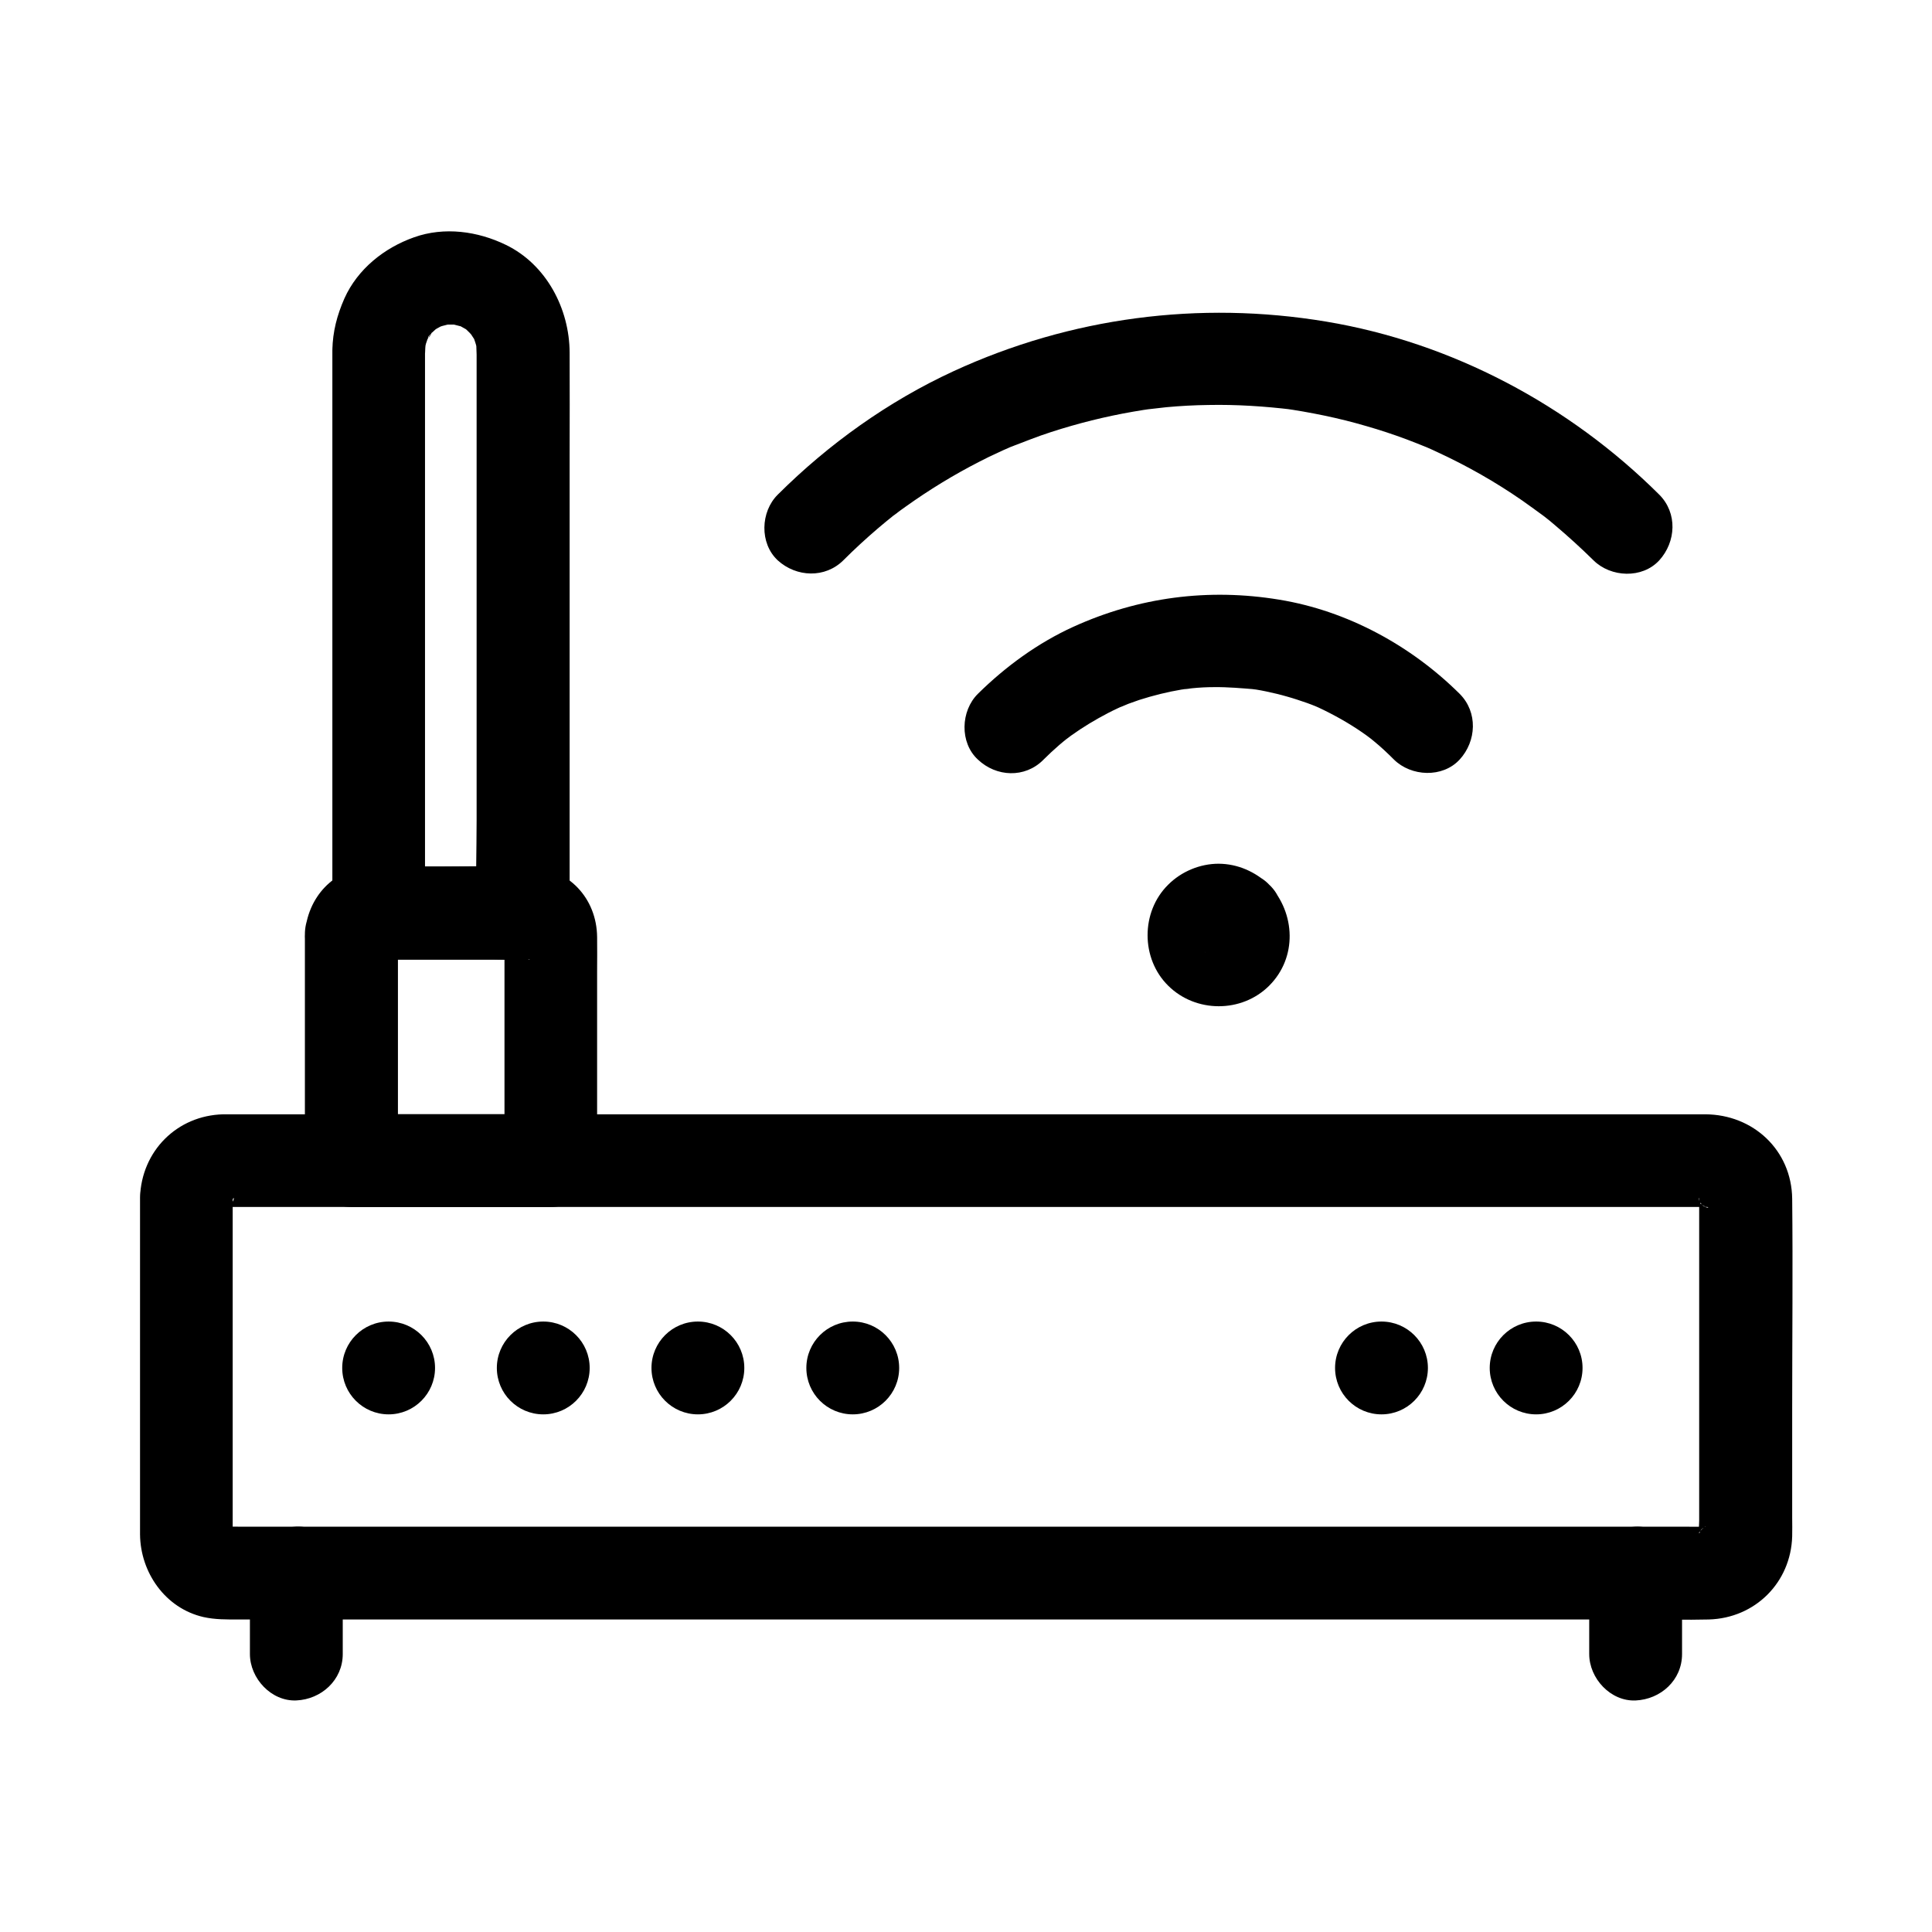
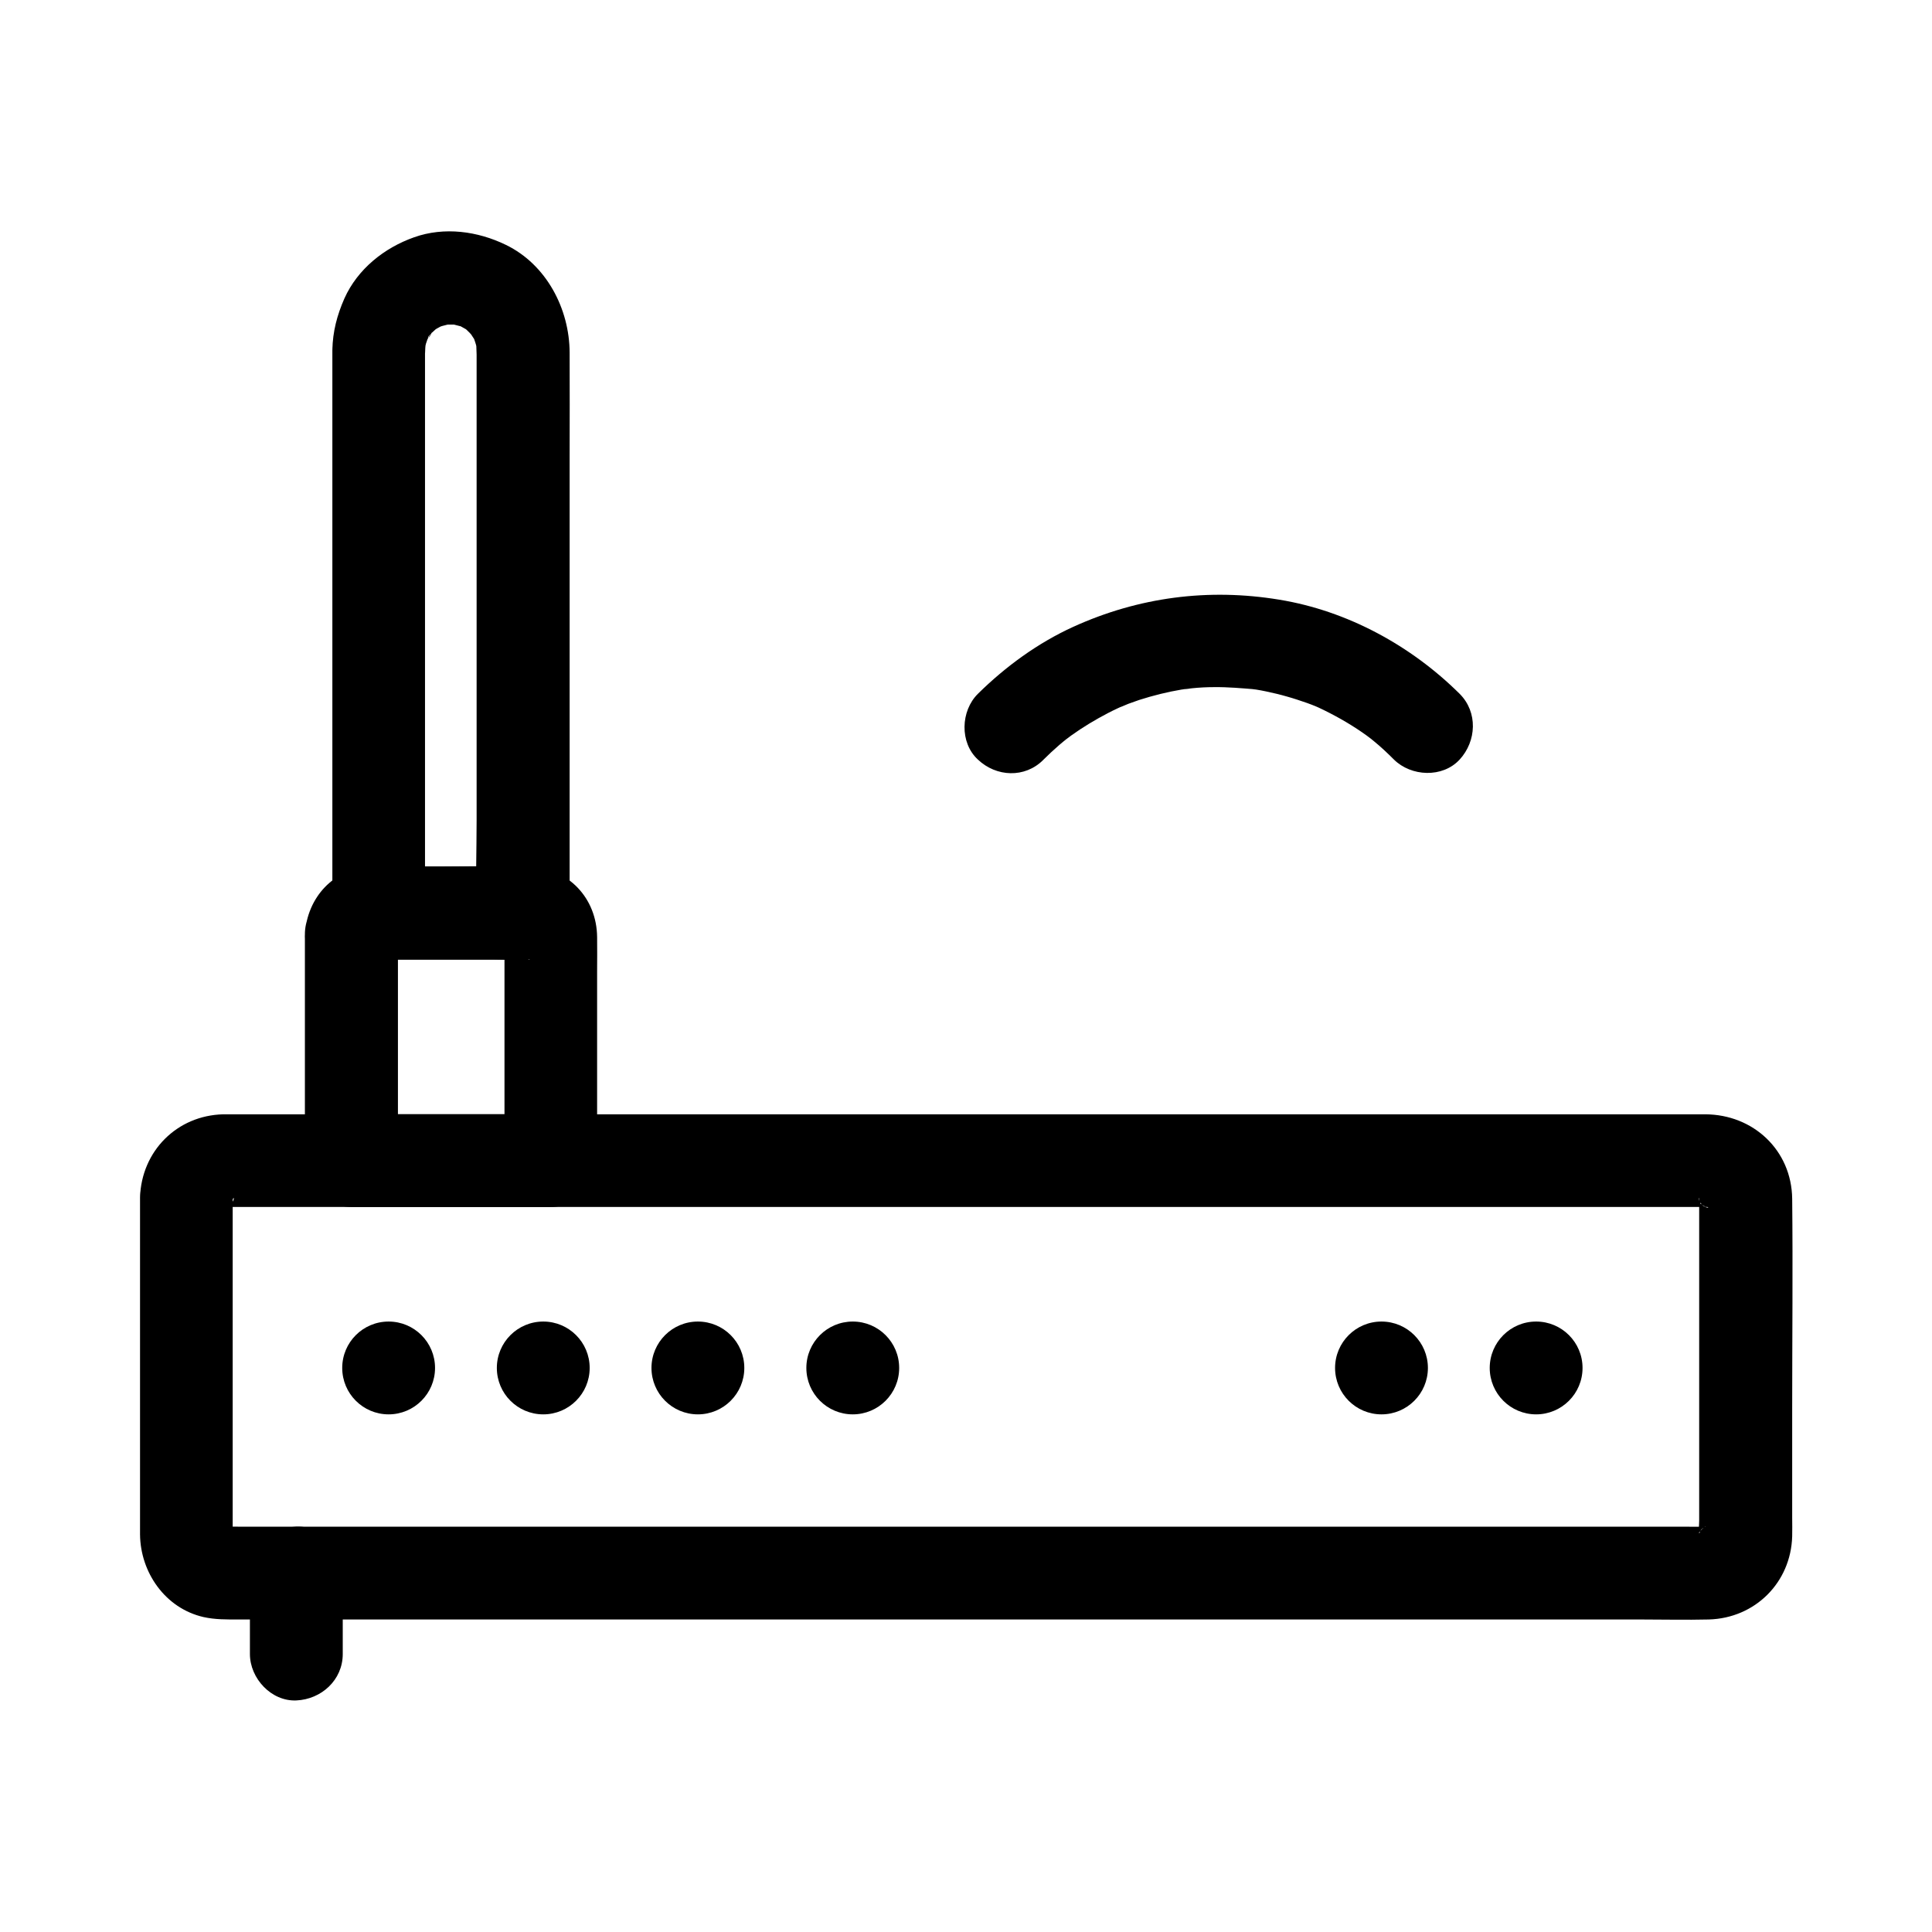
<svg xmlns="http://www.w3.org/2000/svg" fill="#000000" width="800px" height="800px" version="1.1" viewBox="144 144 512 512">
  <g>
-     <path d="m462.93 395.87c0.246 0.246 0.492 0.543 0.688 0.836-0.641-0.836-1.277-1.672-1.918-2.508 0.297 0.441 0.543 0.887 0.738 1.379-0.395-0.984-0.836-1.969-1.23-2.953 0.195 0.492 0.297 0.984 0.395 1.477-0.148-1.082-0.297-2.164-0.441-3.246 0.098 0.688 0.098 1.328 0 2.016 0.148-1.082 0.297-2.164 0.441-3.246-0.098 0.543-0.246 0.984-0.395 1.477 0.395-0.984 0.836-1.969 1.23-2.953-0.246 0.492-0.441 0.934-0.738 1.379 0.641-0.836 1.277-1.672 1.918-2.508-0.441 0.59-0.934 1.082-1.523 1.523 0.836-0.641 1.672-1.277 2.508-1.918-0.441 0.297-0.887 0.543-1.379 0.738 0.984-0.395 1.969-0.836 2.953-1.23-0.492 0.195-0.984 0.297-1.477 0.395 1.082-0.148 2.164-0.297 3.246-0.441-0.688 0.098-1.328 0.098-2.016 0 1.082 0.148 2.164 0.297 3.246 0.441-0.543-0.098-0.984-0.246-1.477-0.395 0.984 0.395 1.969 0.836 2.953 1.23-0.492-0.246-0.934-0.441-1.379-0.738 0.836 0.641 1.672 1.277 2.508 1.918-0.59-0.441-1.082-0.934-1.523-1.523 0.641 0.836 1.277 1.672 1.918 2.508-0.297-0.441-0.543-0.887-0.738-1.379 0.395 0.984 0.836 1.969 1.23 2.953-0.195-0.492-0.297-0.984-0.395-1.477 0.148 1.082 0.297 2.164 0.441 3.246-0.098-0.688-0.098-1.328 0-2.016-0.148 1.082-0.297 2.164-0.441 3.246 0.098-0.543 0.246-0.984 0.395-1.477-0.395 0.984-0.836 1.969-1.23 2.953 0.246-0.492 0.441-0.934 0.738-1.379-0.641 0.836-1.277 1.672-1.918 2.508 0.441-0.59 0.934-1.082 1.523-1.523-0.836 0.641-1.672 1.277-2.508 1.918 0.441-0.297 0.887-0.543 1.379-0.738-0.984 0.395-1.969 0.836-2.953 1.23 0.492-0.195 0.984-0.297 1.477-0.395-1.082 0.148-2.164 0.297-3.246 0.441 0.688-0.098 1.328-0.098 2.016 0-1.082-0.148-2.164-0.297-3.246-0.441 0.543 0.098 0.984 0.246 1.477 0.395-0.984-0.395-1.969-0.836-2.953-1.23 0.492 0.246 0.934 0.441 1.379 0.738-0.836-0.641-1.672-1.277-2.508-1.918 0.293 0.195 0.539 0.441 0.836 0.688 4.723 4.379 12.793 5.019 17.418 0 4.379-4.723 5.066-12.742 0-17.418-3.738-3.445-8.266-5.512-13.383-5.559-4.969 0-9.891 2.066-13.383 5.559-7.281 7.184-7.281 19.582 0 26.766 7.281 7.231 19.484 7.281 26.766 0 7.477-7.477 6.988-19.188 0-26.766-4.379-4.723-13.039-4.773-17.418 0-4.676 5.117-4.676 12.348 0 17.418z" />
    <path d="m420.46 345.39c1.379-1.379 2.754-2.656 4.231-3.938 0.738-0.641 1.477-1.23 2.215-1.82 1.574-1.277-0.641 0.492-0.789 0.59 0.59-0.395 1.133-0.836 1.723-1.277 3.148-2.262 6.445-4.231 9.84-6.004 0.836-0.441 1.672-0.836 2.508-1.23 0.395-0.195 3.445-1.574 1.379-0.641-2.066 0.934 0.984-0.344 1.426-0.543 0.984-0.344 1.918-0.688 2.902-1.031 3.691-1.18 7.43-2.117 11.219-2.754 1.082-0.195 4.035-0.297 0.098-0.051 0.887-0.051 1.82-0.195 2.707-0.297 1.918-0.195 3.836-0.297 5.758-0.297 3.738-0.051 7.43 0.297 11.121 0.59-0.098 0-3.246-0.492-1.277-0.148 0.441 0.098 0.887 0.148 1.328 0.195 0.887 0.148 1.77 0.297 2.656 0.492 1.871 0.395 3.738 0.836 5.609 1.379 1.77 0.492 3.492 1.082 5.215 1.672 0.836 0.297 1.723 0.641 2.559 0.984 1.477 0.543-2.461-1.082-1.031-0.441 0.543 0.246 1.031 0.441 1.574 0.688 3.984 1.871 7.871 4.035 11.512 6.543 0.887 0.59 1.723 1.23 2.559 1.871 1.277 0.934-2.016-1.625-0.789-0.641 0.441 0.395 0.934 0.738 1.379 1.133 1.871 1.523 3.641 3.199 5.312 4.871 4.574 4.527 12.891 4.922 17.418 0 4.477-4.871 4.871-12.547 0-17.418-12.891-12.793-29.766-21.992-47.773-24.945-18.793-3.102-37.293-0.688-54.613 7.184-9.398 4.281-17.957 10.527-25.289 17.762-4.574 4.527-4.871 12.941 0 17.418 4.871 4.633 12.445 4.977 17.316 0.105z" />
-     <path d="m367.53 292.45c2.902-2.902 5.902-5.656 9.055-8.363 1.426-1.23 2.953-2.461 4.43-3.641 0.59-0.492 1.82-1.23-0.789 0.59 0.395-0.246 0.738-0.59 1.133-0.836 0.836-0.641 1.723-1.277 2.559-1.871 6.25-4.477 12.84-8.512 19.68-12.004 1.625-0.836 3.297-1.672 4.969-2.41 0.836-0.395 1.672-0.789 2.508-1.133 0.441-0.195 0.836-0.395 1.277-0.543 1.82-0.789 0.098 0-0.738 0.297 3.641-1.379 7.231-2.856 10.922-4.035 7.133-2.312 14.414-4.133 21.797-5.41 0.887-0.148 1.77-0.297 2.656-0.441 0.441-0.051 0.887-0.148 1.328-0.195 2.016-0.297-1.133 0.148-1.277 0.148 2.016-0.195 4.035-0.492 6.051-0.688 3.691-0.344 7.43-0.543 11.168-0.59 7.477-0.148 14.859 0.344 22.289 1.23 1.574 0.195-2.805-0.395-1.277-0.148 0.441 0.051 0.887 0.148 1.328 0.195 0.887 0.148 1.77 0.297 2.656 0.441 1.918 0.344 3.789 0.688 5.656 1.082 3.789 0.789 7.527 1.723 11.219 2.805 3.59 1.031 7.184 2.215 10.727 3.543 1.723 0.641 3.394 1.328 5.117 2.016 1.426 0.59-2.461-1.082-1.031-0.441 0.441 0.195 0.836 0.344 1.277 0.543 0.934 0.395 1.871 0.836 2.805 1.277 7.773 3.59 15.301 7.871 22.336 12.742 1.82 1.277 3.641 2.609 5.461 3.938 0.395 0.297 1.723 1.277 0.148 0.098-1.672-1.23 0.098 0.051 0.441 0.344 0.934 0.738 1.871 1.477 2.754 2.262 3.492 2.953 6.887 6.051 10.137 9.25 4.574 4.527 12.891 4.922 17.418 0 4.477-4.922 4.871-12.547 0-17.418-23.863-23.762-54.957-40.297-88.266-45.855-33.652-5.609-67.75-1.133-98.746 13.137-17.27 7.969-33.113 19.285-46.594 32.719-4.574 4.527-4.871 12.891 0 17.418 4.922 4.477 12.547 4.82 17.418-0.051z" />
    <path d="m181.11 461.3v51.266 30.945 7.133c0.098 10.086 6.691 19.582 16.828 21.895 3.102 0.688 6.102 0.641 9.199 0.641h12.055 43.938 62.387 72.078 72.129 63.516 45.461c6.051 0 12.102 0.148 18.156 0 12.25-0.344 21.746-9.789 22.09-22.043 0.051-1.625 0-3.297 0-4.922v-28.781c0-18.598 0.195-37.195 0-55.742-0.148-12.891-10.332-22.336-23.027-22.387h-8.266-37.836-58.844-70.602-73.16-66.469-50.625-25.535-1.426c-12.254 0.301-21.652 9.746-22.047 21.996-0.195 6.445 5.805 12.594 12.301 12.301 6.84-0.297 12.055-5.41 12.301-12.301 0.098-2.41-0.543 2.609-0.148 0.984 0.395-1.723 0.836-0.297-0.492 0.836 0.098-0.098 0.641-1.082 0.641-1.082 0 0.148-2.066 2.363-0.738 1.031 1.328-1.328-0.887 0.738-1.031 0.738 0.148 0 2.508-1.23 0.195-0.246-2.262 0.984 0.098-0.098 0.344 0.051 0.098 0.051-3.492 0.148-1.277 0.246h0.297 2.215 10.332 40.344 59.828 69.816 71.98 64.648 48.805 24.207 1.18c2.215-0.098-2.902-0.688-0.688-0.098 1.379 0.395-0.246 0.492-1.18-0.543 0 0.051 0.934 0.59 1.082 0.641-1.328-0.297-2.066-1.723-1.031-0.738 1.625 1.625-1.426-2.117-0.543-0.789 0.984 1.523-0.395 0.688-0.297-0.934 0.051 0.195 0.148 0.395 0.195 0.59 0.297 1.277 0.246 0.836-0.098-1.328-0.098 0.441 0 1.18 0 1.672v22.141 62.535c0 1.477-0.297 3.344 0 4.82-0.395-2.164 0.543-2.609 0-1.031-0.492 1.523 1.523-2.902 0.344-0.934-0.738 1.23-0.395-0.344 0.836-0.984-0.051 0-0.836 0.738-0.887 0.887 0.789-1.523 2.262-1.477 0.688-0.688-1.328 0.688 2.656-0.984 1.18-0.492-2.609 0.836 2.508 0.098 0.344 0h-0.344c-2.164 0.051-4.379 0-6.543 0h-34.488-55.793-68.34-72.129-67.207-53.48-31.094c-1.426 0-2.856-0.051-4.281 0-0.543 0.051-1.574-0.148 0.297 0.098 2.609 0.344-0.098-0.246-0.246-0.195 0.148-0.051 2.856 1.426 1.23 0.441-1.625-0.934 0.887 0.641 0.984 0.836-0.051-0.148-1.82-2.117-0.297-0.148 1.523 1.969 0.051-0.246-0.051-0.344 0.148 0.098 1.031 3 0.543 1.18-0.59-2.215 0 3 0.098 0.688v-1.133-8.316-65.438-14.957c0-6.445-5.656-12.594-12.301-12.301-6.641 0.301-12.25 5.418-12.25 12.305z" />
    <path d="m224.8 391.59v52.449 7.527c0 6.641 5.656 12.301 12.301 12.301h46.148 6.691c6.641 0 12.301-5.656 12.301-12.301v-50.332c0-2.953 0.051-5.953 0-8.906-0.098-10.281-7.578-18.301-17.957-18.648-7.969-0.297-15.988 0-23.961 0h-15.105-2.856c-9.938 0.395-16.973 8.168-17.562 17.91-0.395 6.445 5.902 12.594 12.301 12.301 6.988-0.297 11.906-5.41 12.301-12.301-0.098 1.426-0.441 2.508-1.133 3.738 0.543-0.934 0.887-0.789-0.836 0.984-0.098 0.098-2.609 1.82-0.984 0.836-0.984 0.59-2.609 1.328-3.738 1.133 0.148 0.051 0.344 0 0.492 0 1.133 0.051 2.262 0 3.445 0h13.234 14.906c3 0 6.102 0.297 9.102 0h0.492c0.051 0.441-4.082-1.328-3.738-1.133 0.492 0.297 1.031 0.836-0.246-0.297-0.246-0.246-2.461-3-1.77-1.82 0.836 1.328-1.625-3.394-0.934-3.445v1.277 8.906 29.473 20.32l12.301-12.301h-46.148-6.691c4.082 4.082 8.215 8.215 12.301 12.301v-52.449-7.527c0-6.445-5.656-12.594-12.301-12.301-6.699 0.301-12.355 5.414-12.355 12.305z" />
    <path d="m232.08 236.75v50.625 80.098 18.449c0 6.641 5.656 12.301 12.301 12.301h38.277c6.641 0 12.301-5.656 12.301-12.301v-21.746-48.414-50.625c0-9.25 0.051-18.449 0-27.699-0.051-11.609-6.148-23.32-16.875-28.535-7.477-3.641-16.336-4.871-24.355-2.016-7.922 2.805-14.957 8.414-18.449 16.188-1.969 4.473-3.102 8.805-3.199 13.676-0.098 6.445 5.758 12.594 12.301 12.301 6.742-0.297 12.203-5.41 12.301-12.301 0-0.688 0.148-1.379 0.098-2.016 0-0.098-0.543 2.856-0.195 1.625 0.098-0.441 0.195-0.887 0.297-1.277 0.148-0.543 0.984-2.609 0.098-0.688-0.887 2.016 0.246-0.395 0.492-0.836 0.297-0.543 0.836-1.082 1.031-1.625-0.738 1.969-1.574 1.871-0.738 0.984 0.246-0.246 0.441-0.492 0.641-0.688 0.441-0.441 0.984-0.836 1.379-1.328 0.789-0.836-1.23 0.934-1.23 0.934 0.344-0.098 0.738-0.492 1.082-0.688 0.641-0.395 1.328-0.688 1.969-1.082 1.031-0.59-1.477 0.641-1.426 0.641 0.246 0 0.688-0.246 0.934-0.297 0.641-0.195 1.277-0.297 1.918-0.492 1.23-0.344-1.723 0.195-1.625 0.195 0.441 0 0.934-0.098 1.379-0.098h1.723c0.344 0 0.688 0.098 1.031 0.098 0.098 0-2.856-0.543-1.625-0.195 0.641 0.195 1.277 0.297 1.918 0.492 2.508 0.688-2.215-1.277 0.051-0.051 0.543 0.297 1.133 0.641 1.672 0.934 0.246 0.148 0.543 0.441 0.789 0.543 0 0-2.016-1.77-1.23-0.934 0.441 0.441 0.934 0.836 1.379 1.328 0.297 0.297 0.543 0.641 0.836 0.934 0.934 0.836-1.328-2.117-0.738-0.984 0.297 0.543 0.688 1.082 1.031 1.625 0.246 0.441 1.23 2.559 0.344 0.59-0.887-1.969 0.051 0.395 0.195 1.031 0.098 0.297 0.098 0.641 0.195 0.984 0.395 1.379-0.195-2.754-0.148-1.277 0 0.934 0.098 1.918 0.098 2.856v27.602 48.512 47.184c0 8.117-0.297 16.234 0 24.355v0.344c4.082-4.082 8.215-8.215 12.301-12.301h-38.277c4.082 4.082 8.215 8.215 12.301 12.301v-50.625-80.098-18.449c0-6.445-5.656-12.594-12.301-12.301-6.586 0.281-12.246 5.348-12.246 12.238z" />
    <path d="m282.66 373.68h-38.277c-6.445 0-12.594 5.656-12.301 12.301 0.297 6.641 5.41 12.301 12.301 12.301h38.277c6.445 0 12.594-5.656 12.301-12.301-0.297-6.691-5.414-12.301-12.301-12.301z" />
-     <path d="m589.76 582.34v-21.453c0-6.445-5.656-12.594-12.301-12.301-6.641 0.297-12.301 5.41-12.301 12.301v21.453c0 6.445 5.656 12.594 12.301 12.301 6.644-0.297 12.301-5.363 12.301-12.301z" />
    <path d="m210.23 560.88v21.453c0 6.445 5.656 12.594 12.301 12.301 6.641-0.297 12.301-5.41 12.301-12.301v-21.453c0-6.445-5.656-12.594-12.301-12.301-6.644 0.297-12.301 5.414-12.301 12.301z" />
    <path d="m259.29 506.52c0 6.793-5.508 12.301-12.301 12.301s-12.297-5.508-12.297-12.301 5.504-12.297 12.297-12.297 12.301 5.504 12.301 12.297" />
    <path d="m300.27 506.52c0 6.793-5.508 12.301-12.301 12.301s-12.301-5.508-12.301-12.301 5.508-12.297 12.301-12.297 12.301 5.504 12.301 12.297" />
    <path d="m341.25 506.52c0 6.793-5.508 12.301-12.301 12.301s-12.301-5.508-12.301-12.301 5.508-12.297 12.301-12.297 12.301 5.504 12.301 12.297" />
    <path d="m382.29 506.52c0 6.793-5.504 12.301-12.297 12.301-6.797 0-12.301-5.508-12.301-12.301s5.504-12.297 12.301-12.297c6.793 0 12.297 5.504 12.297 12.297" />
    <path d="m522.41 506.52c0 6.793-5.508 12.301-12.301 12.301s-12.301-5.508-12.301-12.301 5.508-12.297 12.301-12.297 12.301 5.504 12.301 12.297" />
    <path d="m563.39 506.52c0 6.793-5.504 12.301-12.297 12.301s-12.301-5.508-12.301-12.301 5.508-12.297 12.301-12.297 12.297 5.504 12.297 12.297" />
  </g>
</svg>